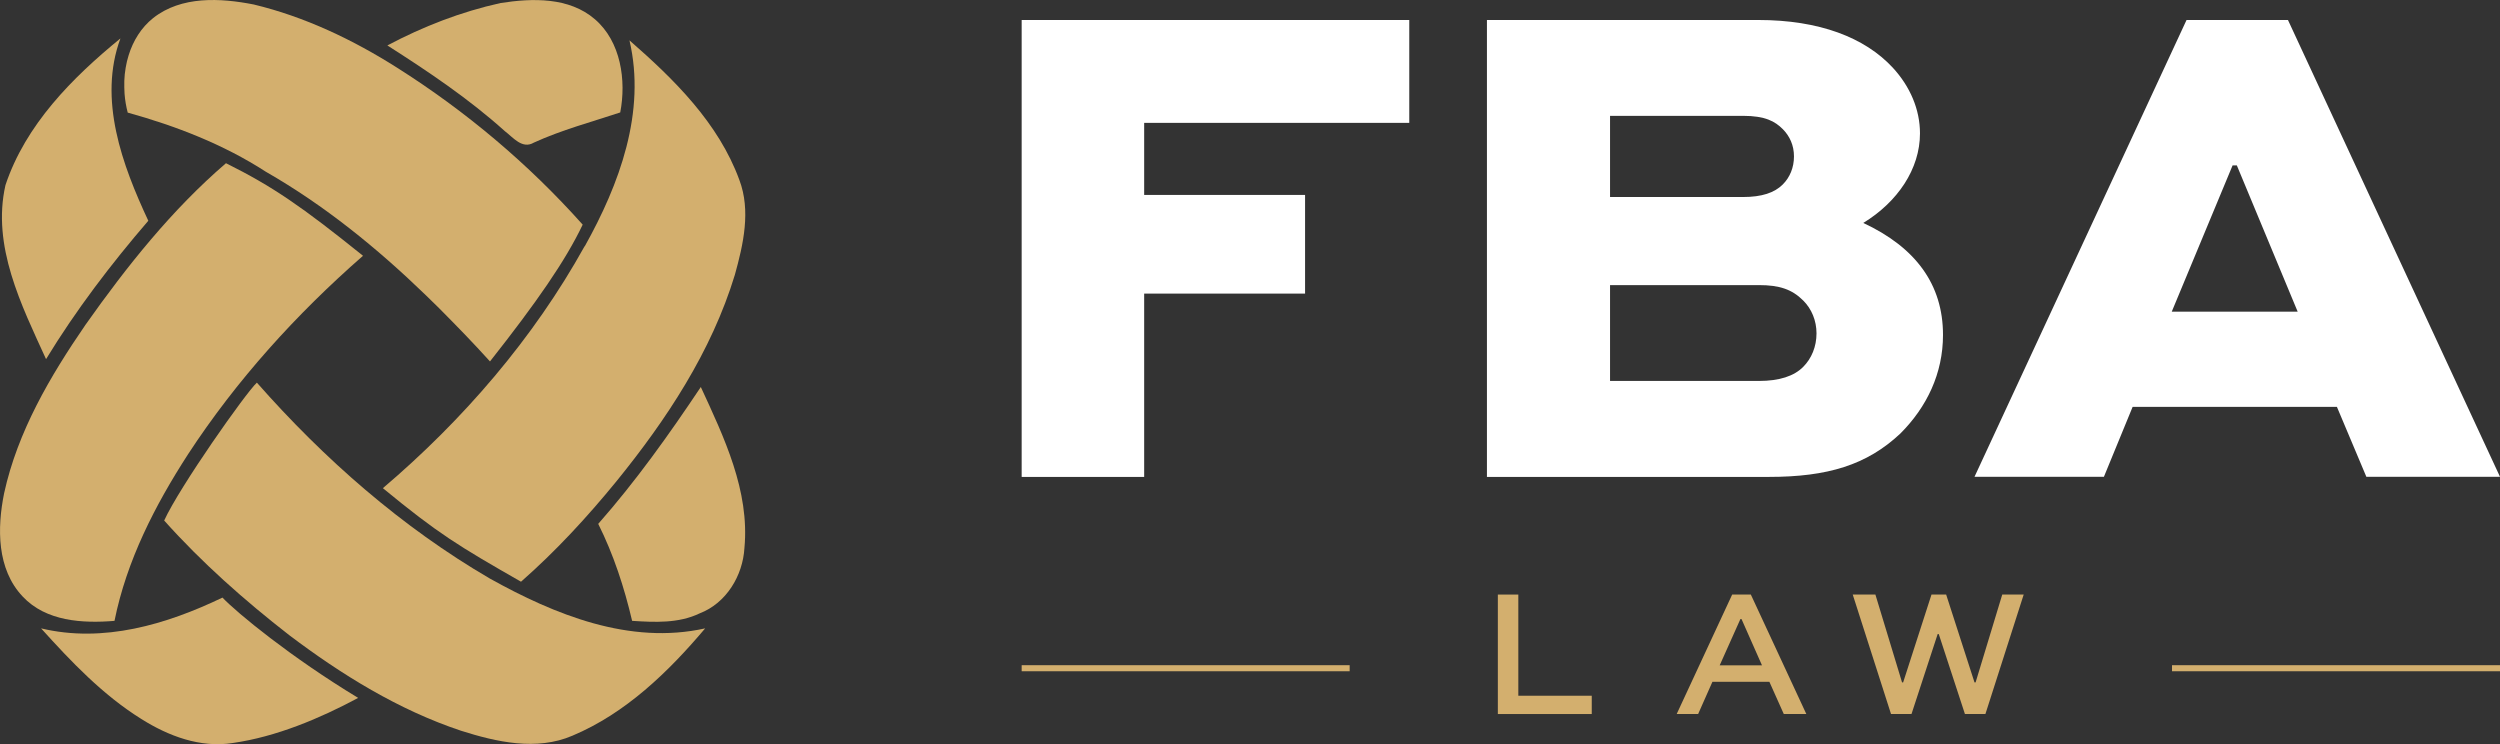
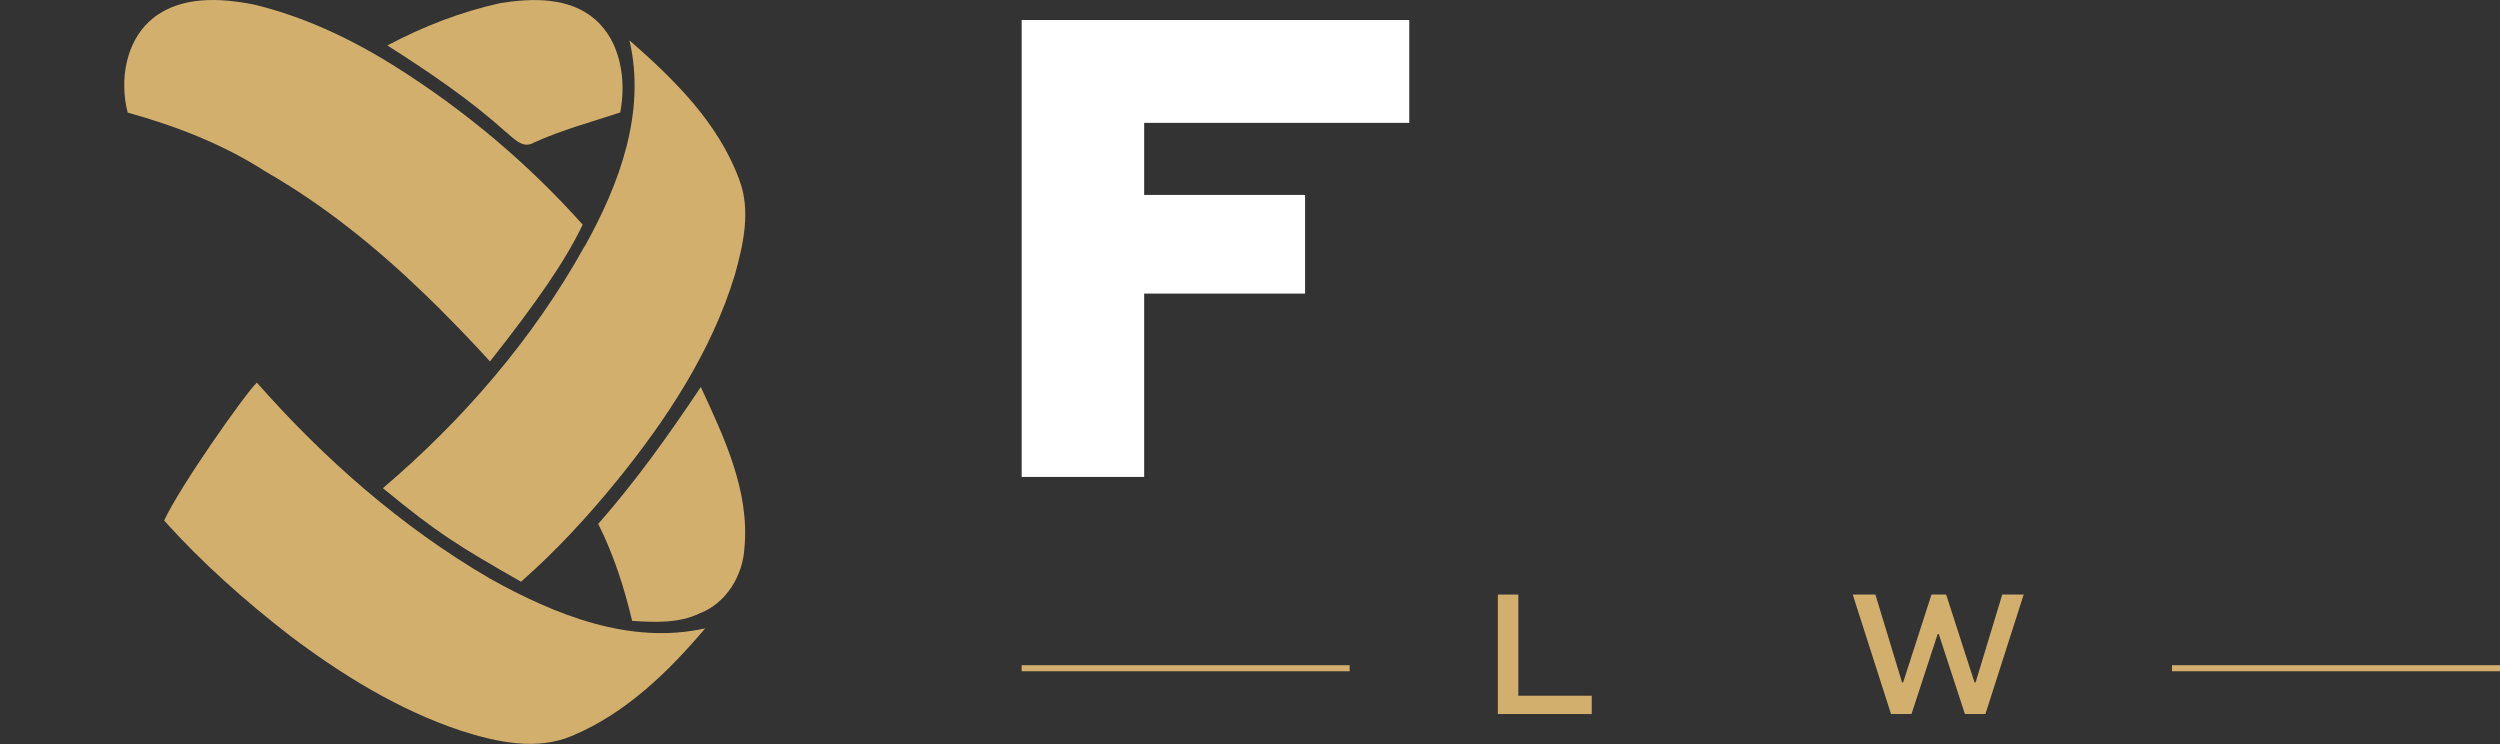
<svg xmlns="http://www.w3.org/2000/svg" viewBox="0 0 206.33 61.41">
  <rect x="0" y="0" width="206.33" height="61.41" fill="#333333" stroke="none" />
  <defs>
    <style>.d{fill:#fff;}.e{fill:#d3af6e;}</style>
  </defs>
  <g id="a" />
  <g id="b">
    <g id="c">
      <g>
        <g>
          <path class="e" d="M44.06,11.77c2.3-1.05,4.75-1.7,7.13-2.49,.51-2.65,.05-5.85-2.09-7.69-2.13-1.84-5.17-1.75-7.79-1.34-3.26,.72-6.4,1.94-9.34,3.5,3.37,2.15,6.71,4.39,9.69,7.07,.69,.52,1.44,1.52,2.4,.95Z" />
          <path class="e" d="M48.25,20.32c-4.23,7.62-10.02,14.33-16.65,19.97,4.57,3.76,6.24,4.77,11.4,7.72,2.87-2.52,5.46-5.33,7.87-8.28,4.14-5.1,7.85-10.71,9.78-17.05,.7-2.52,1.33-5.29,.37-7.83-1.72-4.7-5.38-8.3-9.07-11.52,1.39,5.92-.83,11.88-3.69,17Z" />
-           <path class="e" d="M9.45,51.24c1-4.97,3.34-9.53,6.07-13.75,4-6.12,8.95-11.58,14.44-16.38-5.03-4.05-7.48-5.74-11.31-7.64-4.48,3.85-8.19,8.52-11.59,13.33-2.92,4.25-5.61,8.82-6.72,13.91-.58,2.86-.61,6.26,1.53,8.52,1.92,2.06,4.96,2.23,7.59,2.01Z" />
-           <path class="e" d="M3.39,51.86c2.49,2.76,5.09,5.49,8.26,7.47,2.23,1.41,4.89,2.42,7.57,1.99,3.57-.51,7.17-2.02,10.34-3.72-5.6-3.39-10.01-7.03-11.2-8.28-4.62,2.22-9.84,3.77-14.97,2.54Z" />
+           <path class="e" d="M9.45,51.24Z" />
          <path class="e" d="M40.43,47.75c-7.27-4.24-13.68-9.87-19.23-16.17-.89,.81-6.39,8.61-7.65,11.38,3.12,3.49,6.63,6.59,10.32,9.46,4.33,3.27,9.02,6.17,14.18,7.89,2.93,.93,6.23,1.68,9.19,.41,4.4-1.85,7.92-5.26,10.96-8.86-6.23,1.39-12.42-1.13-17.77-4.11Z" />
          <path class="e" d="M49.37,43.23c1.27,2.54,2.15,5.24,2.8,8.01,1.87,.12,3.84,.22,5.58-.62,2.19-.84,3.56-3.11,3.69-5.4,.44-4.71-1.68-9.12-3.6-13.28-2.62,3.92-5.35,7.76-8.47,11.3Z" />
-           <path class="e" d="M12.24,18.22c-2.15-4.6-4.16-10.02-2.3-15.05C5.96,6.42,2.11,10.3,.45,15.28c-1.14,5.03,1.32,9.91,3.35,14.36,2.47-4.05,5.35-7.83,8.44-11.42Z" />
          <path class="e" d="M10.53,9.29c4,1.11,7.91,2.62,11.42,4.89,4.85,2.78,9.19,6.31,13.2,10.19,.73,.7,1.45,1.42,2.16,2.15,.35,.36,.71,.73,1.06,1.09,.7,.73,1.39,1.47,2.07,2.22h0c3.84-4.87,6.22-8.29,7.65-11.29-4.47-5.01-9.65-9.37-15.33-12.96C29.1,3.26,25.14,1.38,20.94,.37c-2.75-.54-5.97-.72-8.3,1.12-.98,.78-1.65,1.87-2.02,3.06-.11,.34-.19,.69-.25,1.05-.06,.35-.1,.71-.11,1.07s0,.72,.02,1.07c.04,.53,.13,1.05,.26,1.55Z" />
        </g>
        <g>
          <g>
            <path class="d" d="M84.32,39.35V1.65h31.99V10.14h-21.88v5.95h13.28v8.14h-13.28v15.13h-10.1Z" />
-             <path class="d" d="M122.72,39.35V1.65h22.4c5.02,0,8.78,1.44,11.09,3.93,1.44,1.56,2.25,3.46,2.25,5.43,0,2.94-1.85,5.66-4.68,7.39,4.33,2.02,6.58,5.08,6.58,9.24,0,3.18-1.33,5.95-3.52,8.14-2.77,2.6-6,3.58-10.86,3.58h-23.27Zm10.16-29.79v6.7h10.97c1.56,0,2.6-.35,3.29-1.04,.58-.58,.92-1.39,.92-2.31s-.35-1.67-.92-2.25c-.64-.64-1.44-1.1-3.29-1.1h-10.97Zm0,13.97v7.91h12.3c1.67,0,2.89-.4,3.64-1.16,.69-.69,1.1-1.67,1.1-2.77,0-1.04-.4-2.02-1.1-2.71-.92-.92-1.96-1.27-3.64-1.27h-12.3Z" />
-             <path class="d" d="M162.96,39.35L180.46,1.65h8.37l17.5,37.7h-11.03l-2.43-5.77h-16.86l-2.37,5.77h-10.68Zm16.28-13.63h10.39l-5.02-12.07h-.35l-5.02,12.07Z" />
          </g>
          <g>
            <path class="e" d="M125.31,49.07v8.35h6.06v1.51h-7.75v-9.86h1.69Z" />
-             <path class="e" d="M142.96,49.07h1.54l4.58,9.86h-1.86l-1.19-2.66h-4.7l-1.18,2.66h-1.77l4.58-9.86Zm-1.03,5.84h3.49l-1.69-3.82h-.09l-1.71,3.82Z" />
            <path class="e" d="M154.78,49.07l2.2,7.25h.09l2.34-7.25h1.21l2.34,7.25h.09l2.2-7.25h1.77l-3.16,9.86h-1.69l-2.16-6.6h-.09l-2.16,6.6h-1.69l-3.16-9.86h1.86Z" />
          </g>
          <rect class="e" x="84.32" y="54.9" width="27.07" height=".5" />
          <rect class="e" x="179.26" y="54.9" width="27.07" height=".5" />
        </g>
      </g>
    </g>
  </g>
</svg>